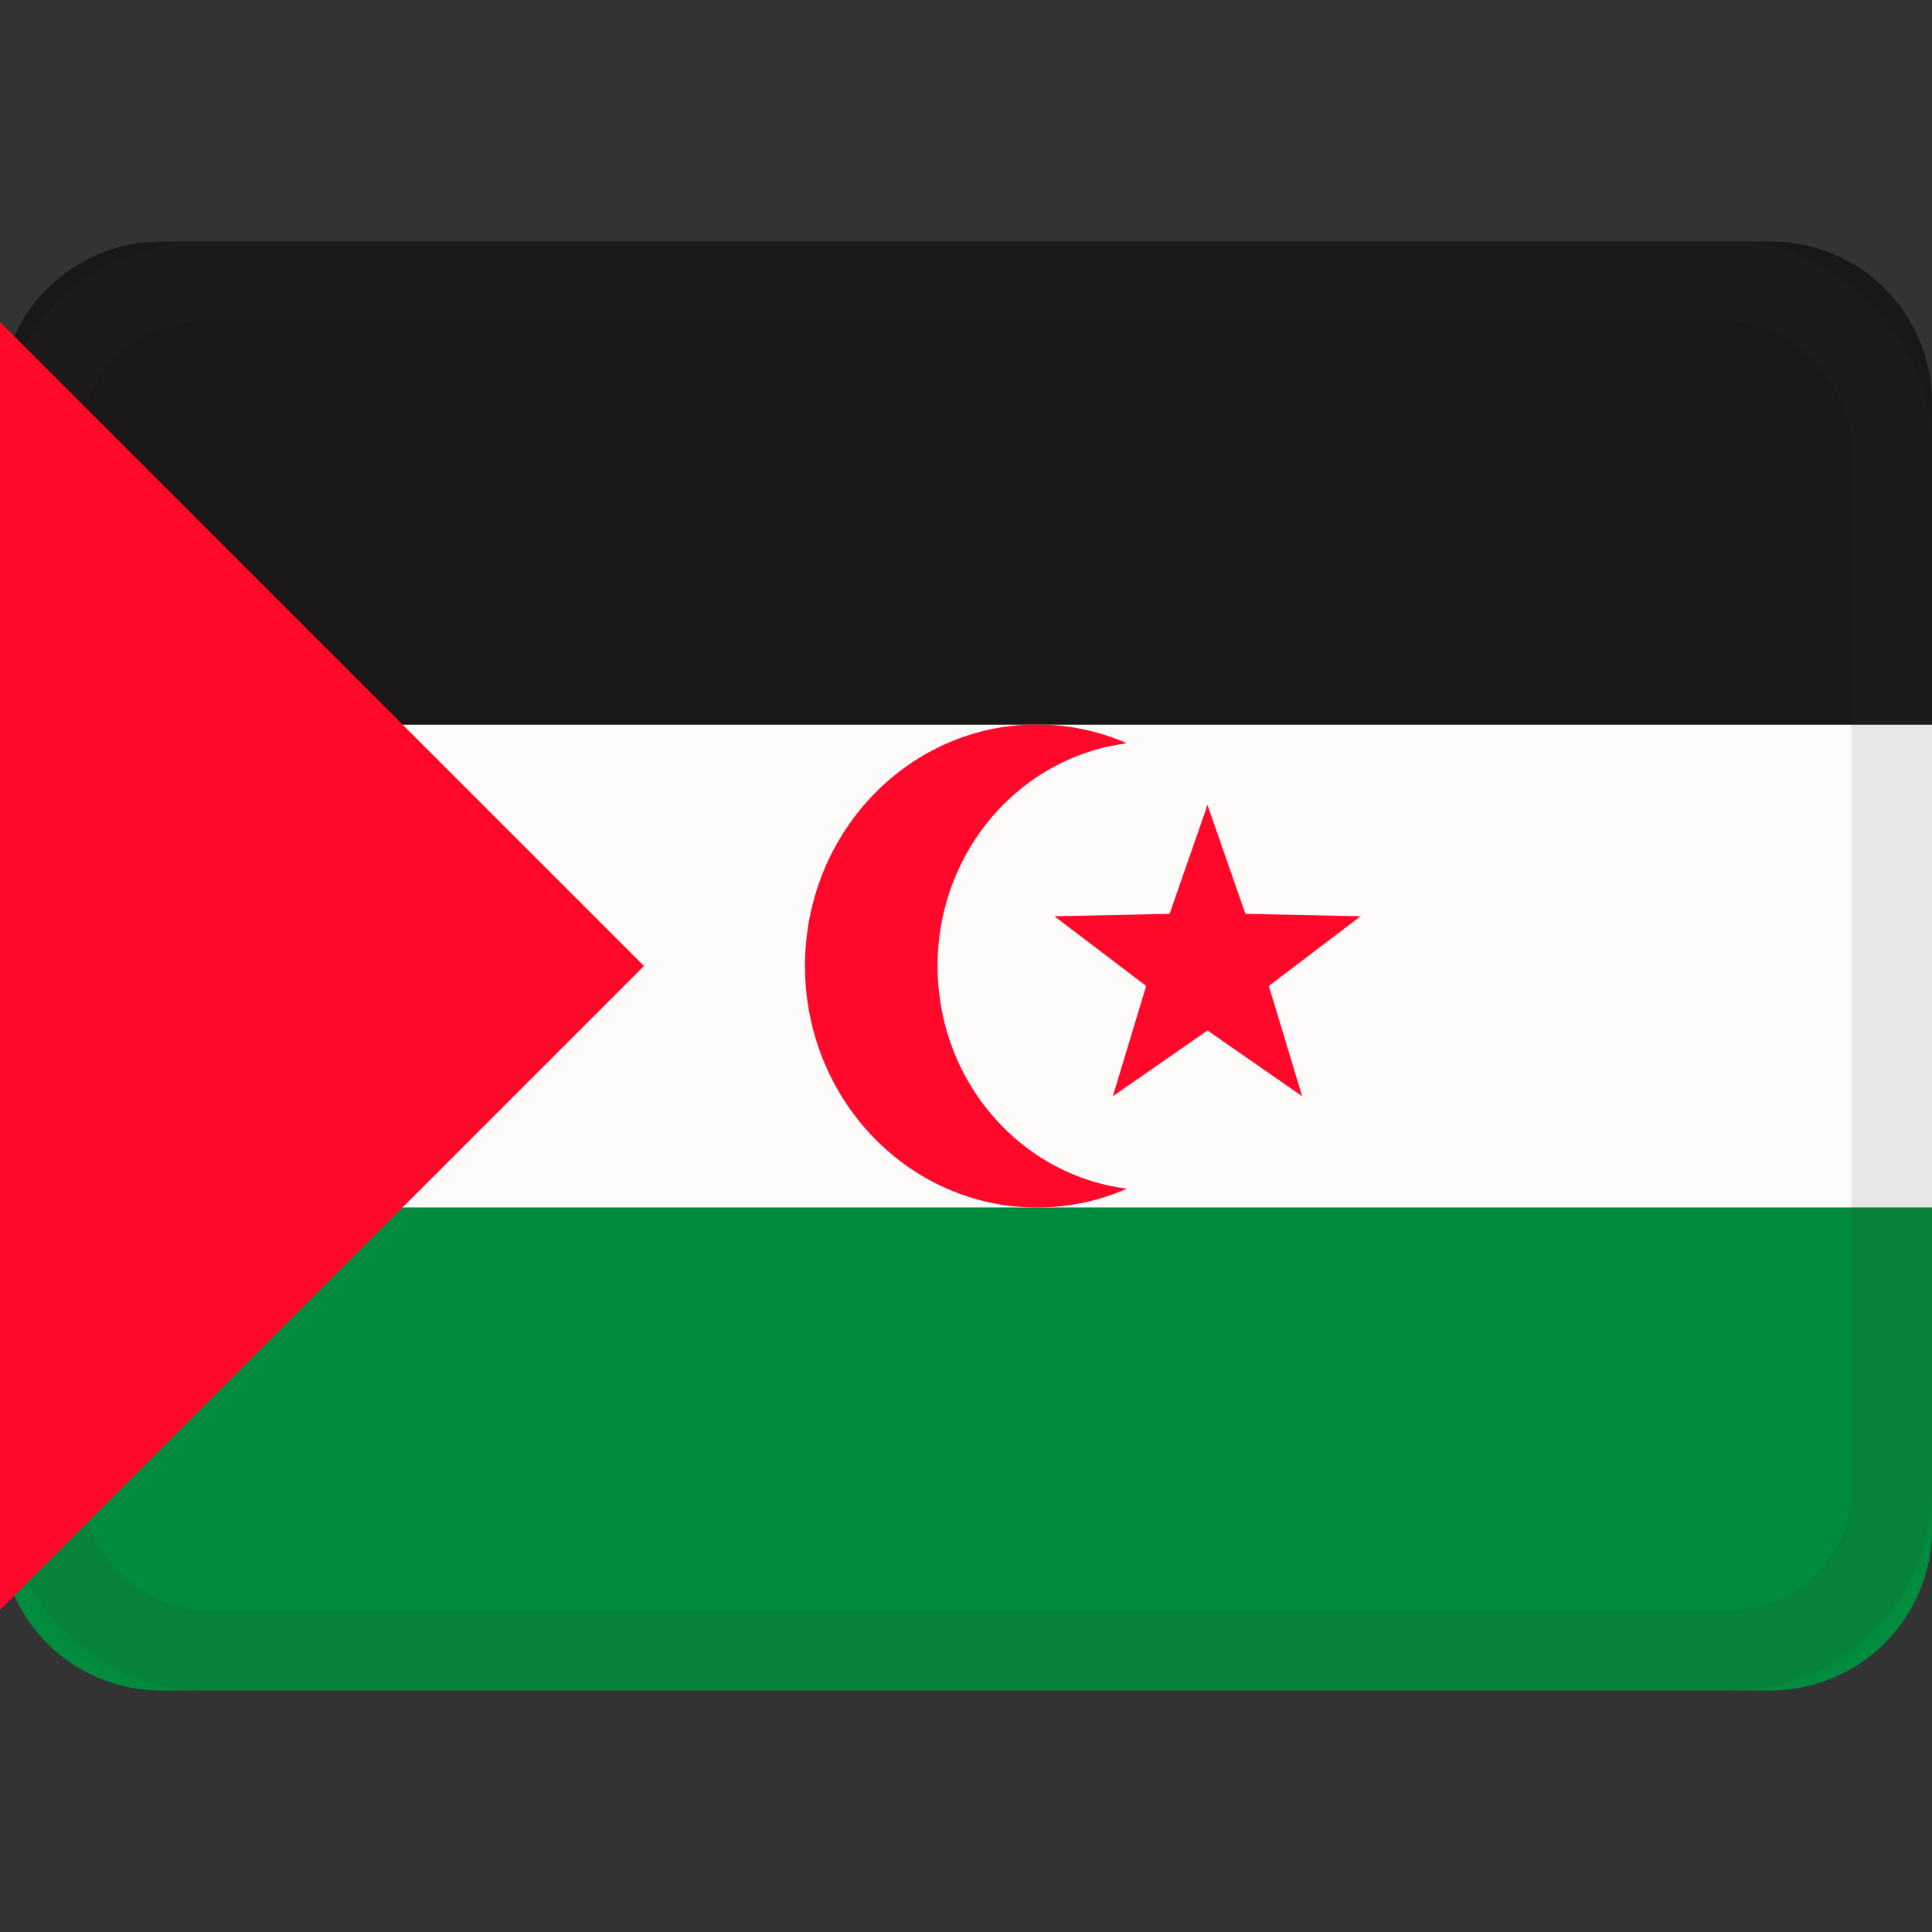
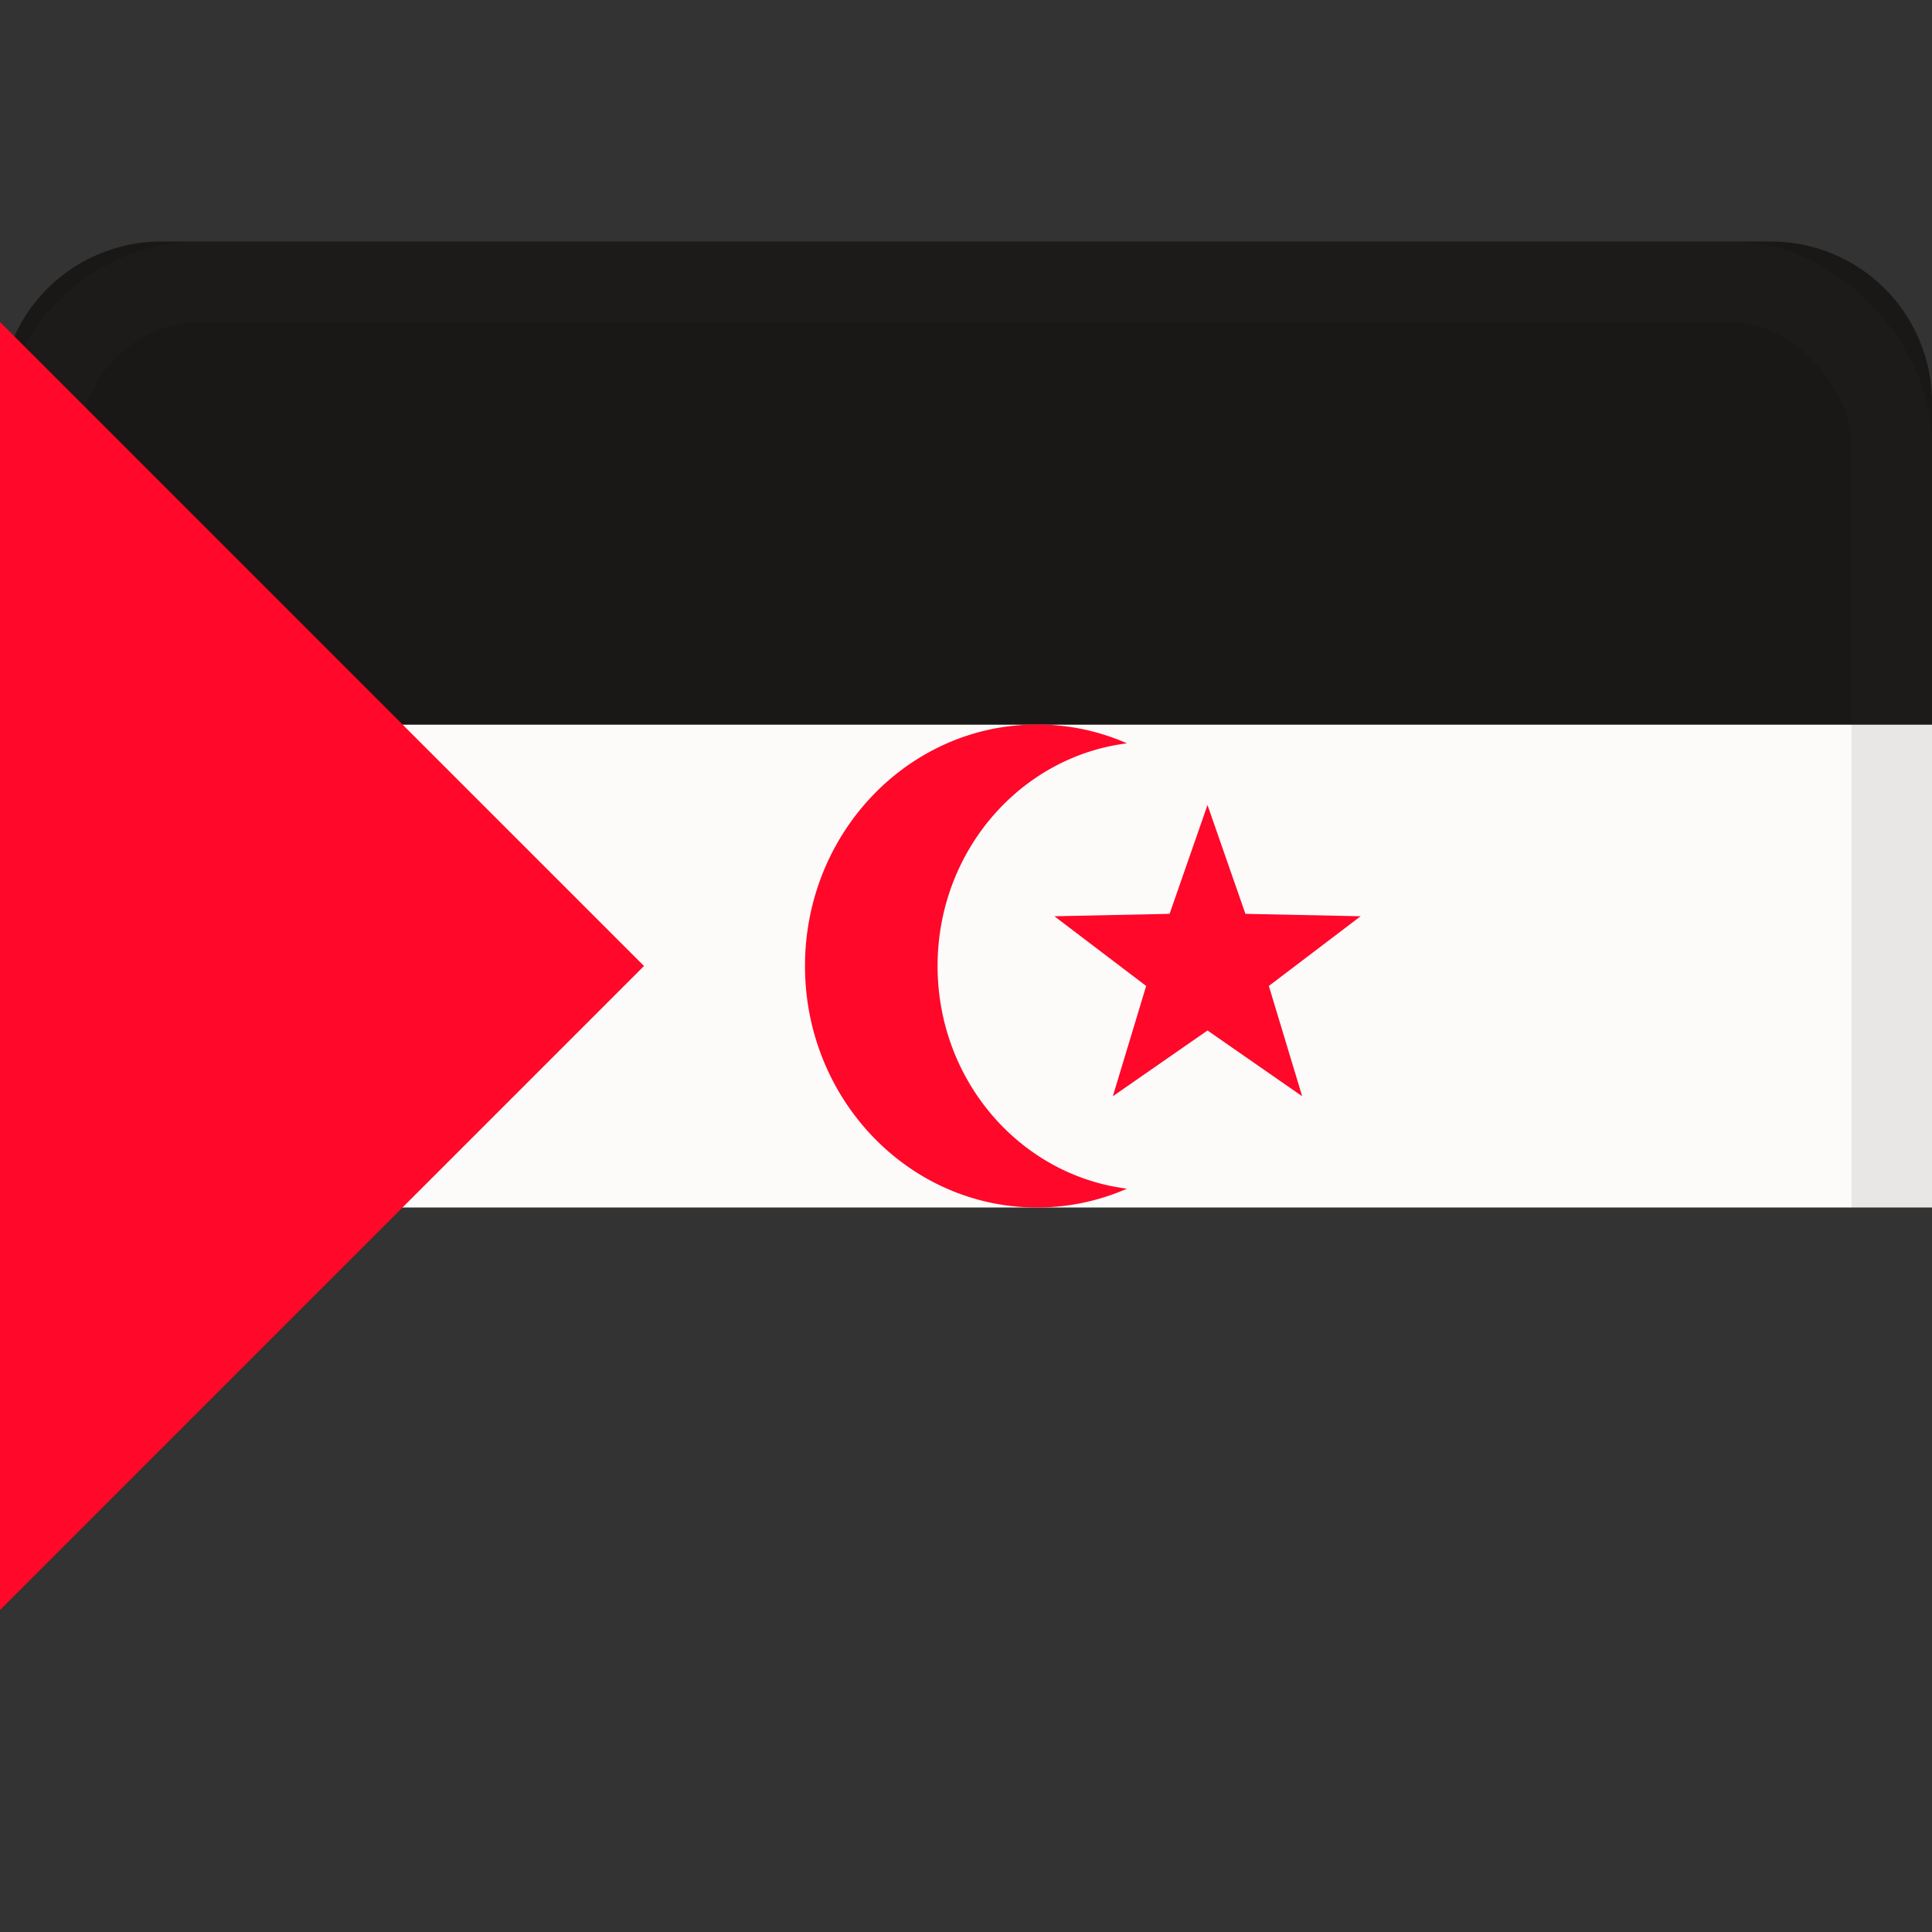
<svg xmlns="http://www.w3.org/2000/svg" viewBox="0 0 24 24">
  <rect x="0" y="0" width="24" height="24" fill="#333333" stroke="none" />
  <g fill="none" fill-rule="evenodd">
    <path d="M0 0h24v24H0z" />
-     <path fill="#008b3e" d="M0 19.002A2 2 0 0 0 2.005 21h19.99A2.004 2.004 0 0 0 24 19.002V15H0z" />
    <path fill="#fcfbfa" d="M0 9h24v6H0z" />
    <path fill="#1a1816" d="M0 9h24V4.998A2.001 2.001 0 0 0 21.995 3H2.005A2.004 2.004 0 0 0 0 4.998z" />
    <rect width="23" height="17" x=".5" y="3.5" stroke="#3f3a36" opacity=".1" rx="2" />
    <g fill="#ff082a">
      <path d="m0 4 8 8-8 8zm14 5.234A2.775 2.775 0 0 0 12.882 9C11.29 9 10 10.343 10 12s1.29 3 2.882 3c.396 0 .774-.083 1.118-.234-1.326-.166-2.353-1.341-2.353-2.766S12.674 9.4 14 9.234" />
      <path d="m15 12.801-1.176.817.414-1.37-1.14-.866 1.431-.03L15 10l.471 1.352 1.431.03-1.14.866.414 1.37z" />
    </g>
  </g>
</svg>